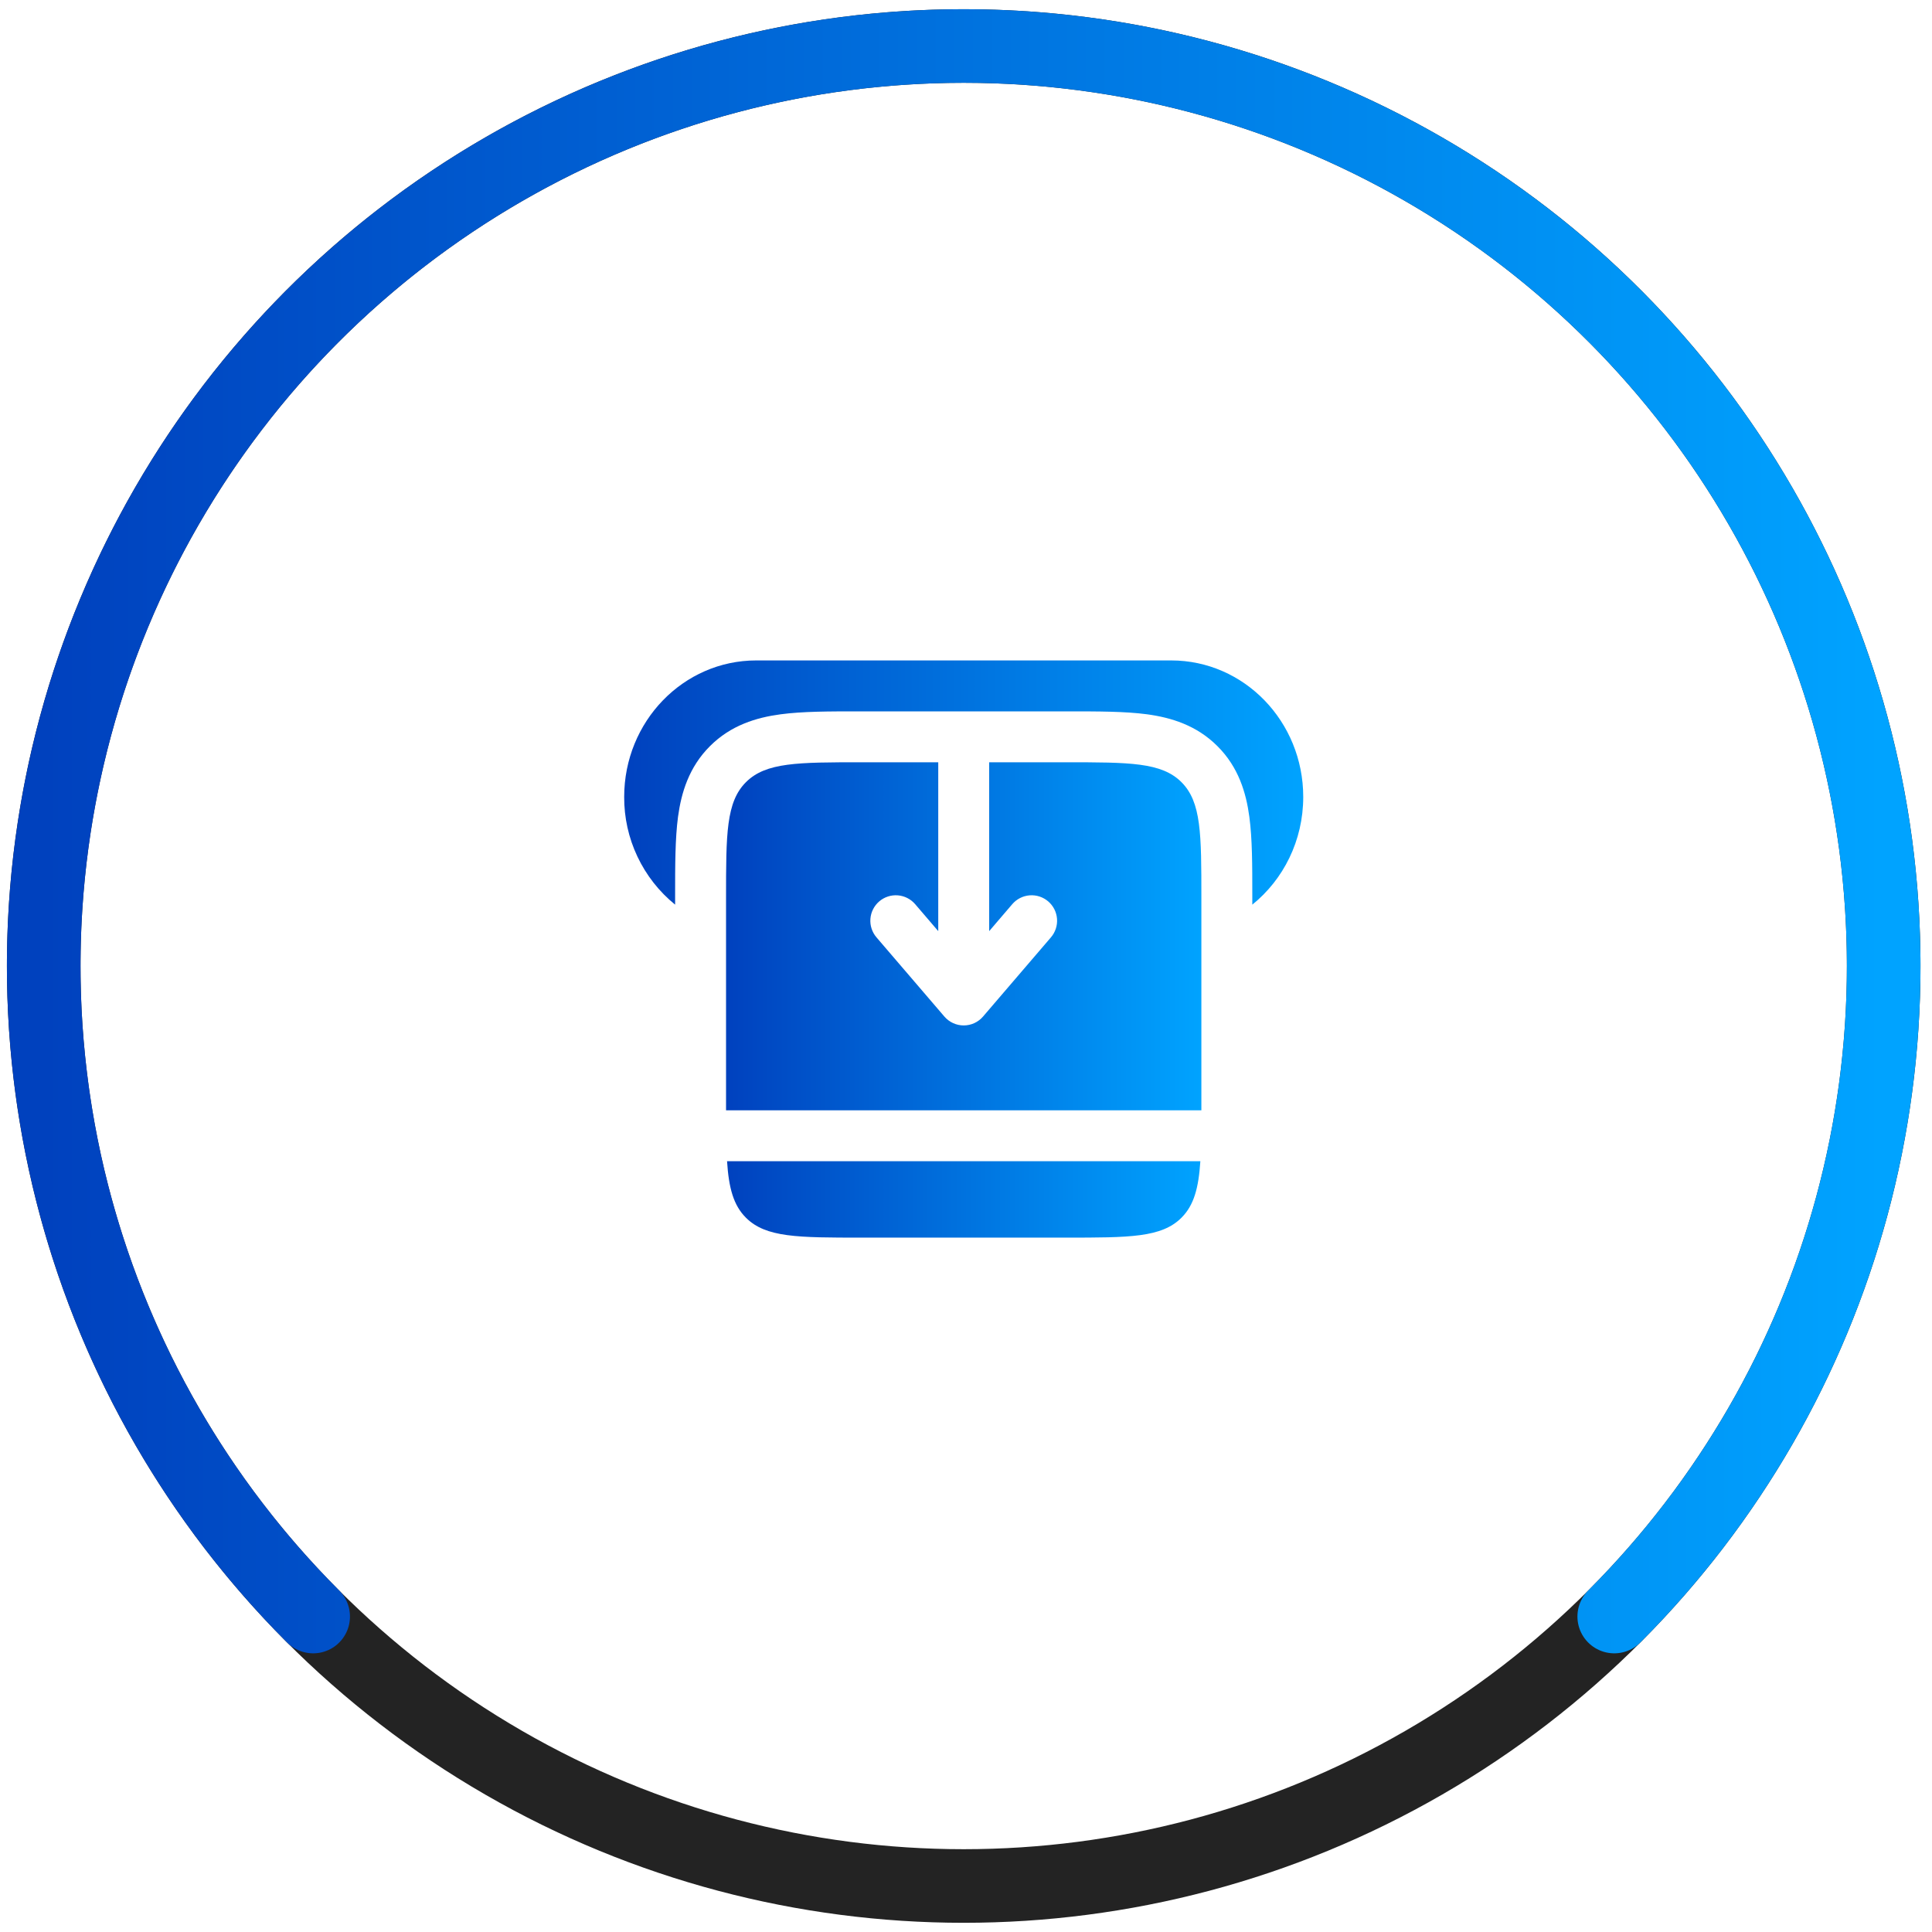
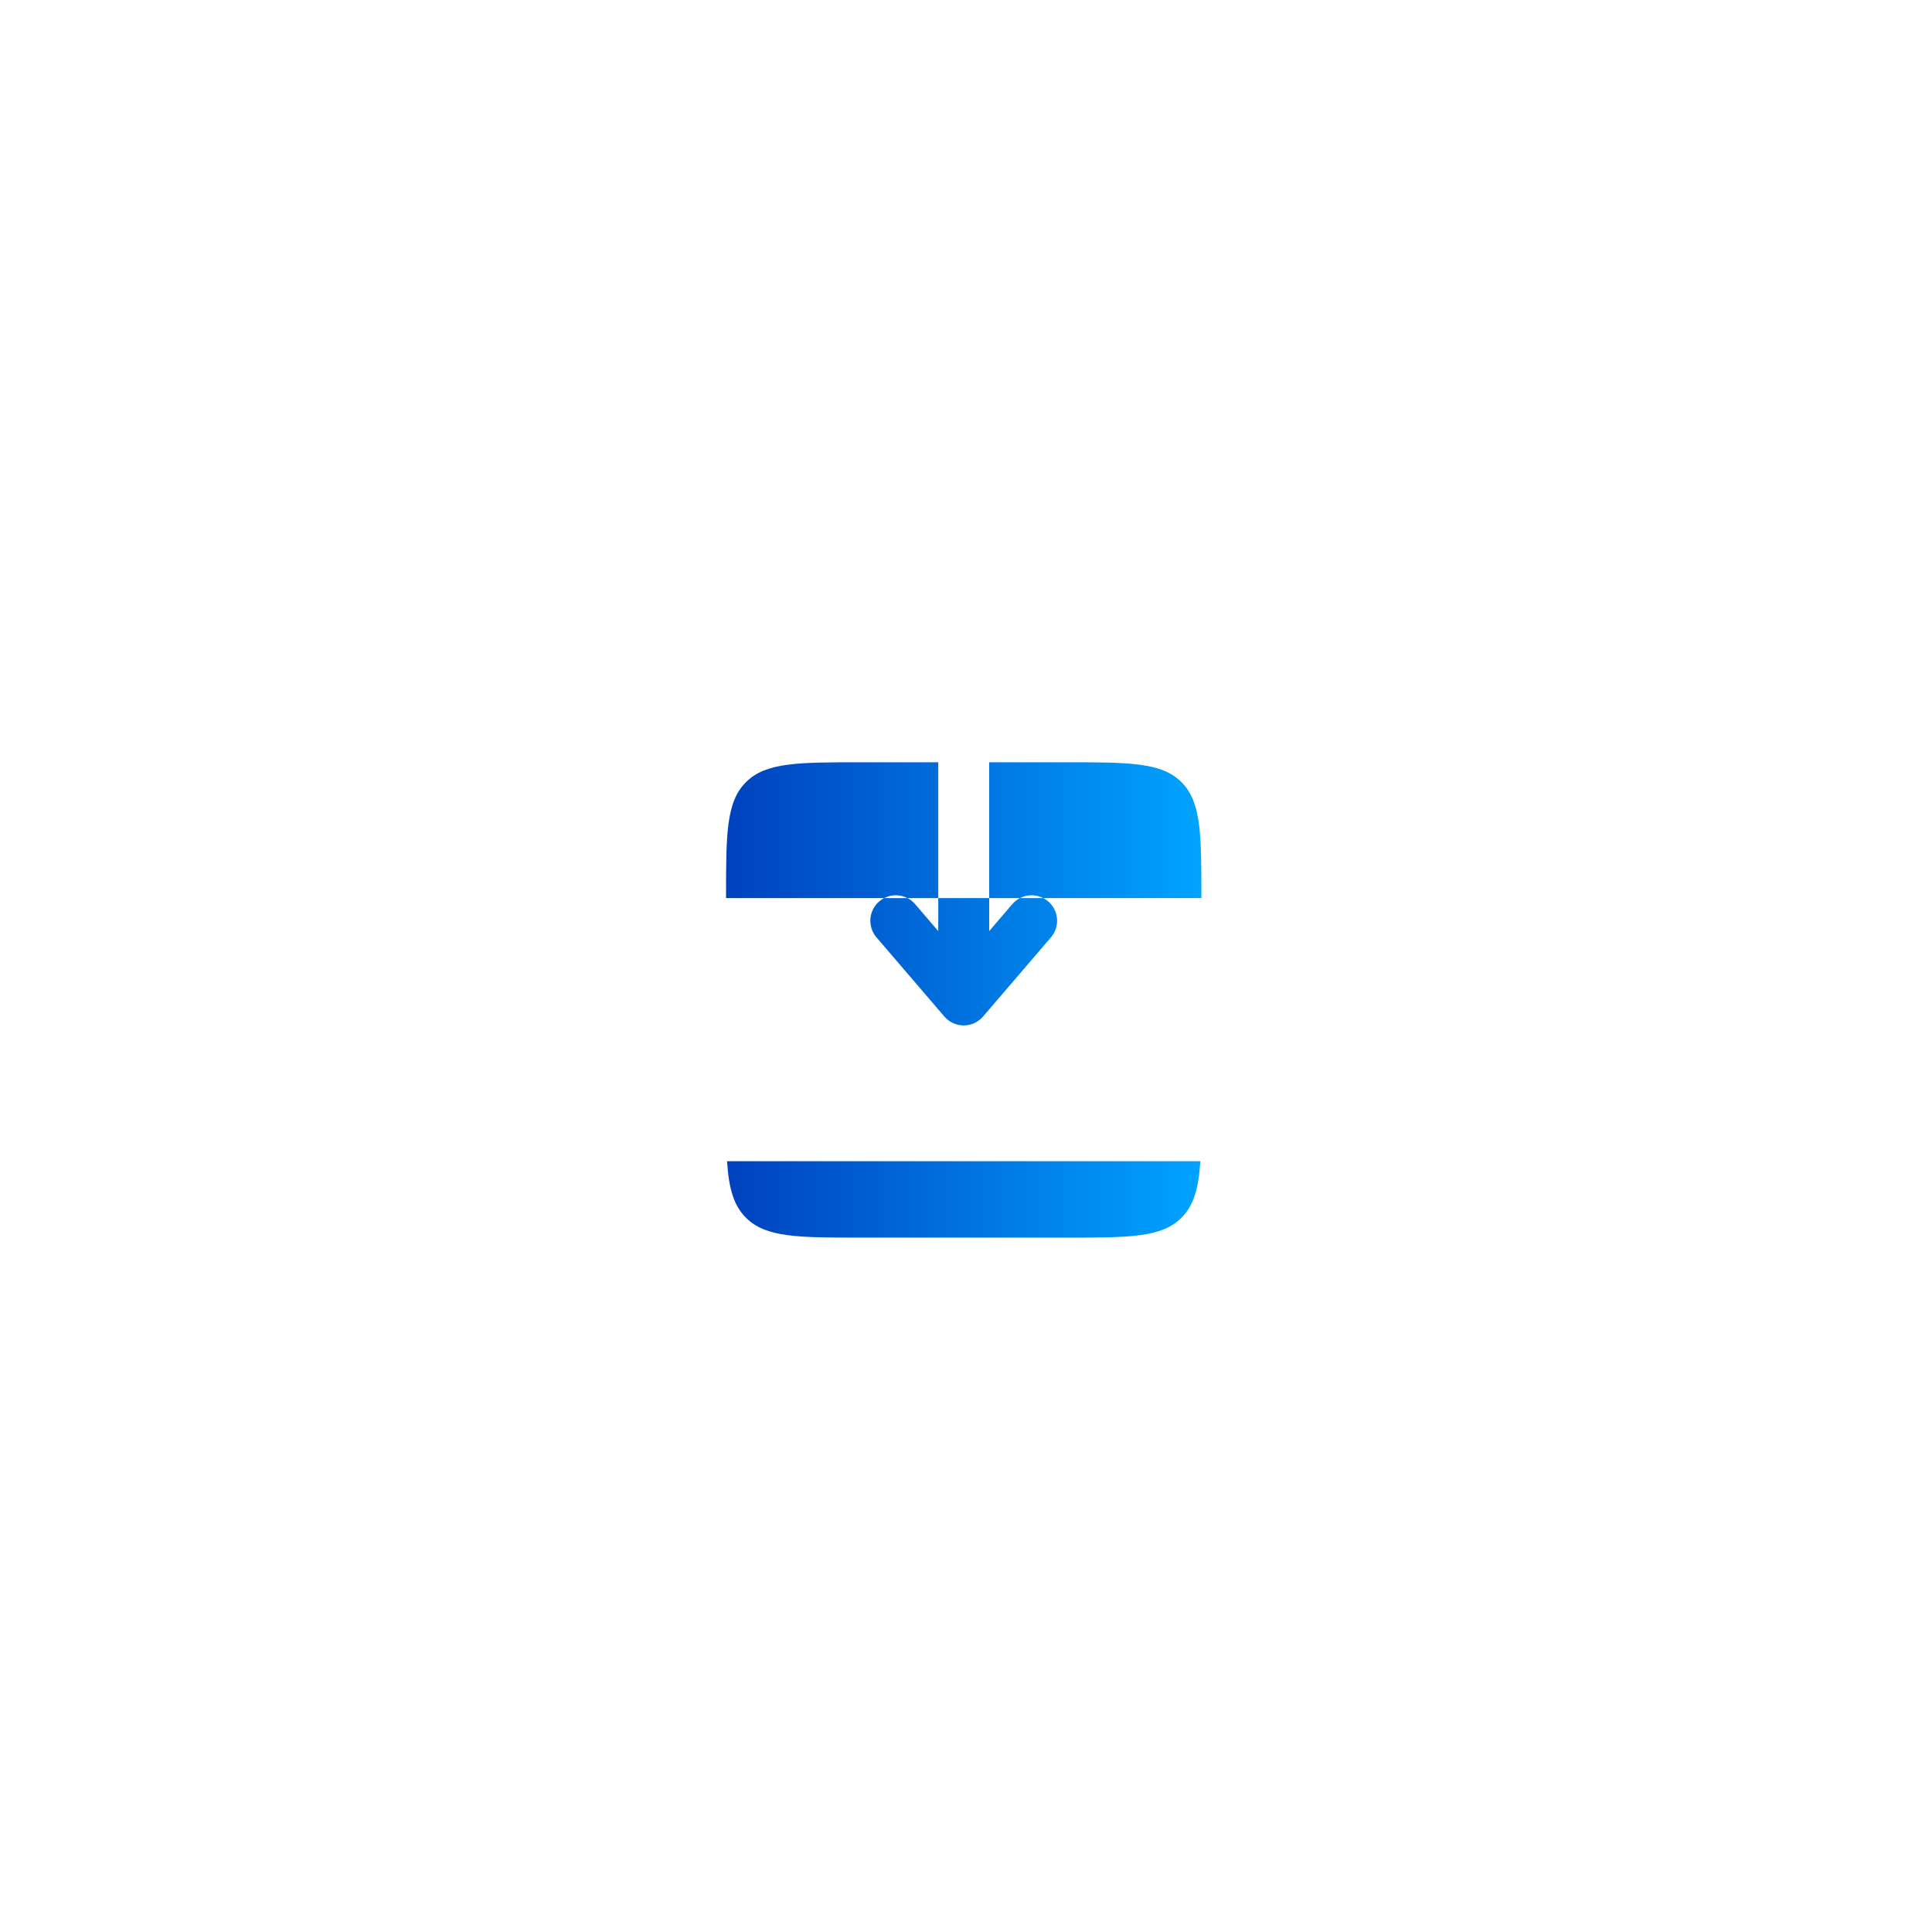
<svg xmlns="http://www.w3.org/2000/svg" width="105" height="105" viewBox="0 0 105 105" fill="none">
-   <path d="M50.992 41.428H46.84C43.36 41.428 41.622 41.428 40.54 42.51C39.459 43.591 39.459 45.329 39.459 48.809V60.342H65.292V48.809C65.292 45.329 65.292 43.591 64.211 42.51C63.13 41.428 61.392 41.428 57.911 41.428H53.76V50.605L55.014 49.14C55.133 49.002 55.277 48.888 55.439 48.806C55.601 48.723 55.778 48.674 55.959 48.66C56.14 48.646 56.323 48.667 56.496 48.724C56.668 48.78 56.828 48.87 56.967 48.988C57.105 49.107 57.218 49.251 57.301 49.413C57.383 49.575 57.432 49.752 57.447 49.933C57.461 50.114 57.439 50.297 57.382 50.47C57.326 50.642 57.236 50.803 57.118 50.941L53.427 55.246C53.297 55.398 53.136 55.52 52.955 55.603C52.773 55.687 52.576 55.73 52.376 55.73C52.176 55.73 51.978 55.687 51.797 55.603C51.615 55.52 51.454 55.398 51.324 55.246L47.633 50.941C47.515 50.803 47.425 50.642 47.369 50.47C47.312 50.297 47.291 50.114 47.305 49.933C47.319 49.752 47.368 49.575 47.451 49.413C47.533 49.251 47.647 49.107 47.785 48.988C47.923 48.87 48.083 48.78 48.256 48.724C48.429 48.667 48.611 48.646 48.792 48.66C48.973 48.674 49.15 48.723 49.312 48.806C49.474 48.888 49.619 49.002 49.737 49.14L50.992 50.605V41.428ZM39.514 63.11H65.237C65.141 64.568 64.888 65.503 64.211 66.18C63.13 67.262 61.392 67.262 57.911 67.262H46.84C43.36 67.262 41.622 67.262 40.54 66.18C39.863 65.503 39.608 64.57 39.514 63.11Z" fill="url(#paint0_linear_2422_394)" />
-   <path d="M41.099 35.893H63.65C67.617 35.893 70.828 39.214 70.828 43.311C70.828 45.691 69.745 47.807 68.06 49.166V48.645C68.06 47.047 68.06 45.582 67.899 44.392C67.724 43.08 67.309 41.692 66.168 40.554C65.028 39.412 63.641 38.996 62.33 38.819C61.138 38.661 59.673 38.661 58.075 38.661H46.673C45.077 38.661 43.612 38.661 42.422 38.821C41.11 38.996 39.722 39.412 38.584 40.552C37.442 41.692 37.027 43.08 36.849 44.39C36.691 45.582 36.691 47.047 36.691 48.645V49.166C35.821 48.459 35.121 47.566 34.642 46.552C34.163 45.539 33.917 44.431 33.923 43.311C33.923 39.214 37.136 35.893 41.099 35.893Z" fill="url(#paint1_linear_2422_394)" />
-   <circle cx="52.375" cy="52.5" r="50" stroke="#232323" stroke-width="4" />
-   <path d="M87.73 87.855C94.723 80.863 99.485 71.954 101.414 62.255C103.344 52.556 102.353 42.502 98.569 33.366C94.785 24.23 88.376 16.421 80.153 10.927C71.931 5.432 62.264 2.5 52.375 2.5C42.486 2.5 32.819 5.432 24.596 10.927C16.374 16.421 9.965 24.23 6.181 33.366C2.397 42.502 1.407 52.556 3.336 62.255C5.265 71.954 10.027 80.863 17.02 87.855" stroke="url(#paint2_linear_2422_394)" stroke-width="4" stroke-linecap="round" />
+   <path d="M50.992 41.428H46.84C43.36 41.428 41.622 41.428 40.54 42.51C39.459 43.591 39.459 45.329 39.459 48.809H65.292V48.809C65.292 45.329 65.292 43.591 64.211 42.51C63.13 41.428 61.392 41.428 57.911 41.428H53.76V50.605L55.014 49.14C55.133 49.002 55.277 48.888 55.439 48.806C55.601 48.723 55.778 48.674 55.959 48.66C56.14 48.646 56.323 48.667 56.496 48.724C56.668 48.78 56.828 48.87 56.967 48.988C57.105 49.107 57.218 49.251 57.301 49.413C57.383 49.575 57.432 49.752 57.447 49.933C57.461 50.114 57.439 50.297 57.382 50.47C57.326 50.642 57.236 50.803 57.118 50.941L53.427 55.246C53.297 55.398 53.136 55.52 52.955 55.603C52.773 55.687 52.576 55.73 52.376 55.73C52.176 55.73 51.978 55.687 51.797 55.603C51.615 55.52 51.454 55.398 51.324 55.246L47.633 50.941C47.515 50.803 47.425 50.642 47.369 50.47C47.312 50.297 47.291 50.114 47.305 49.933C47.319 49.752 47.368 49.575 47.451 49.413C47.533 49.251 47.647 49.107 47.785 48.988C47.923 48.87 48.083 48.78 48.256 48.724C48.429 48.667 48.611 48.646 48.792 48.66C48.973 48.674 49.15 48.723 49.312 48.806C49.474 48.888 49.619 49.002 49.737 49.14L50.992 50.605V41.428ZM39.514 63.11H65.237C65.141 64.568 64.888 65.503 64.211 66.18C63.13 67.262 61.392 67.262 57.911 67.262H46.84C43.36 67.262 41.622 67.262 40.54 66.18C39.863 65.503 39.608 64.57 39.514 63.11Z" fill="url(#paint0_linear_2422_394)" />
  <defs>
    <linearGradient id="paint0_linear_2422_394" x1="39.459" y1="54.243" x2="65.292" y2="54.243" gradientUnits="userSpaceOnUse">
      <stop stop-color="#0041BE" />
      <stop offset="1" stop-color="#00A3FF" />
    </linearGradient>
    <linearGradient id="paint1_linear_2422_394" x1="33.923" y1="42.477" x2="70.828" y2="42.477" gradientUnits="userSpaceOnUse">
      <stop stop-color="#0041BE" />
      <stop offset="1" stop-color="#00A3FF" />
    </linearGradient>
    <linearGradient id="paint2_linear_2422_394" x1="2.375" y1="44.842" x2="102.375" y2="44.842" gradientUnits="userSpaceOnUse">
      <stop stop-color="#0041BE" />
      <stop offset="1" stop-color="#00A3FF" />
    </linearGradient>
  </defs>
</svg>